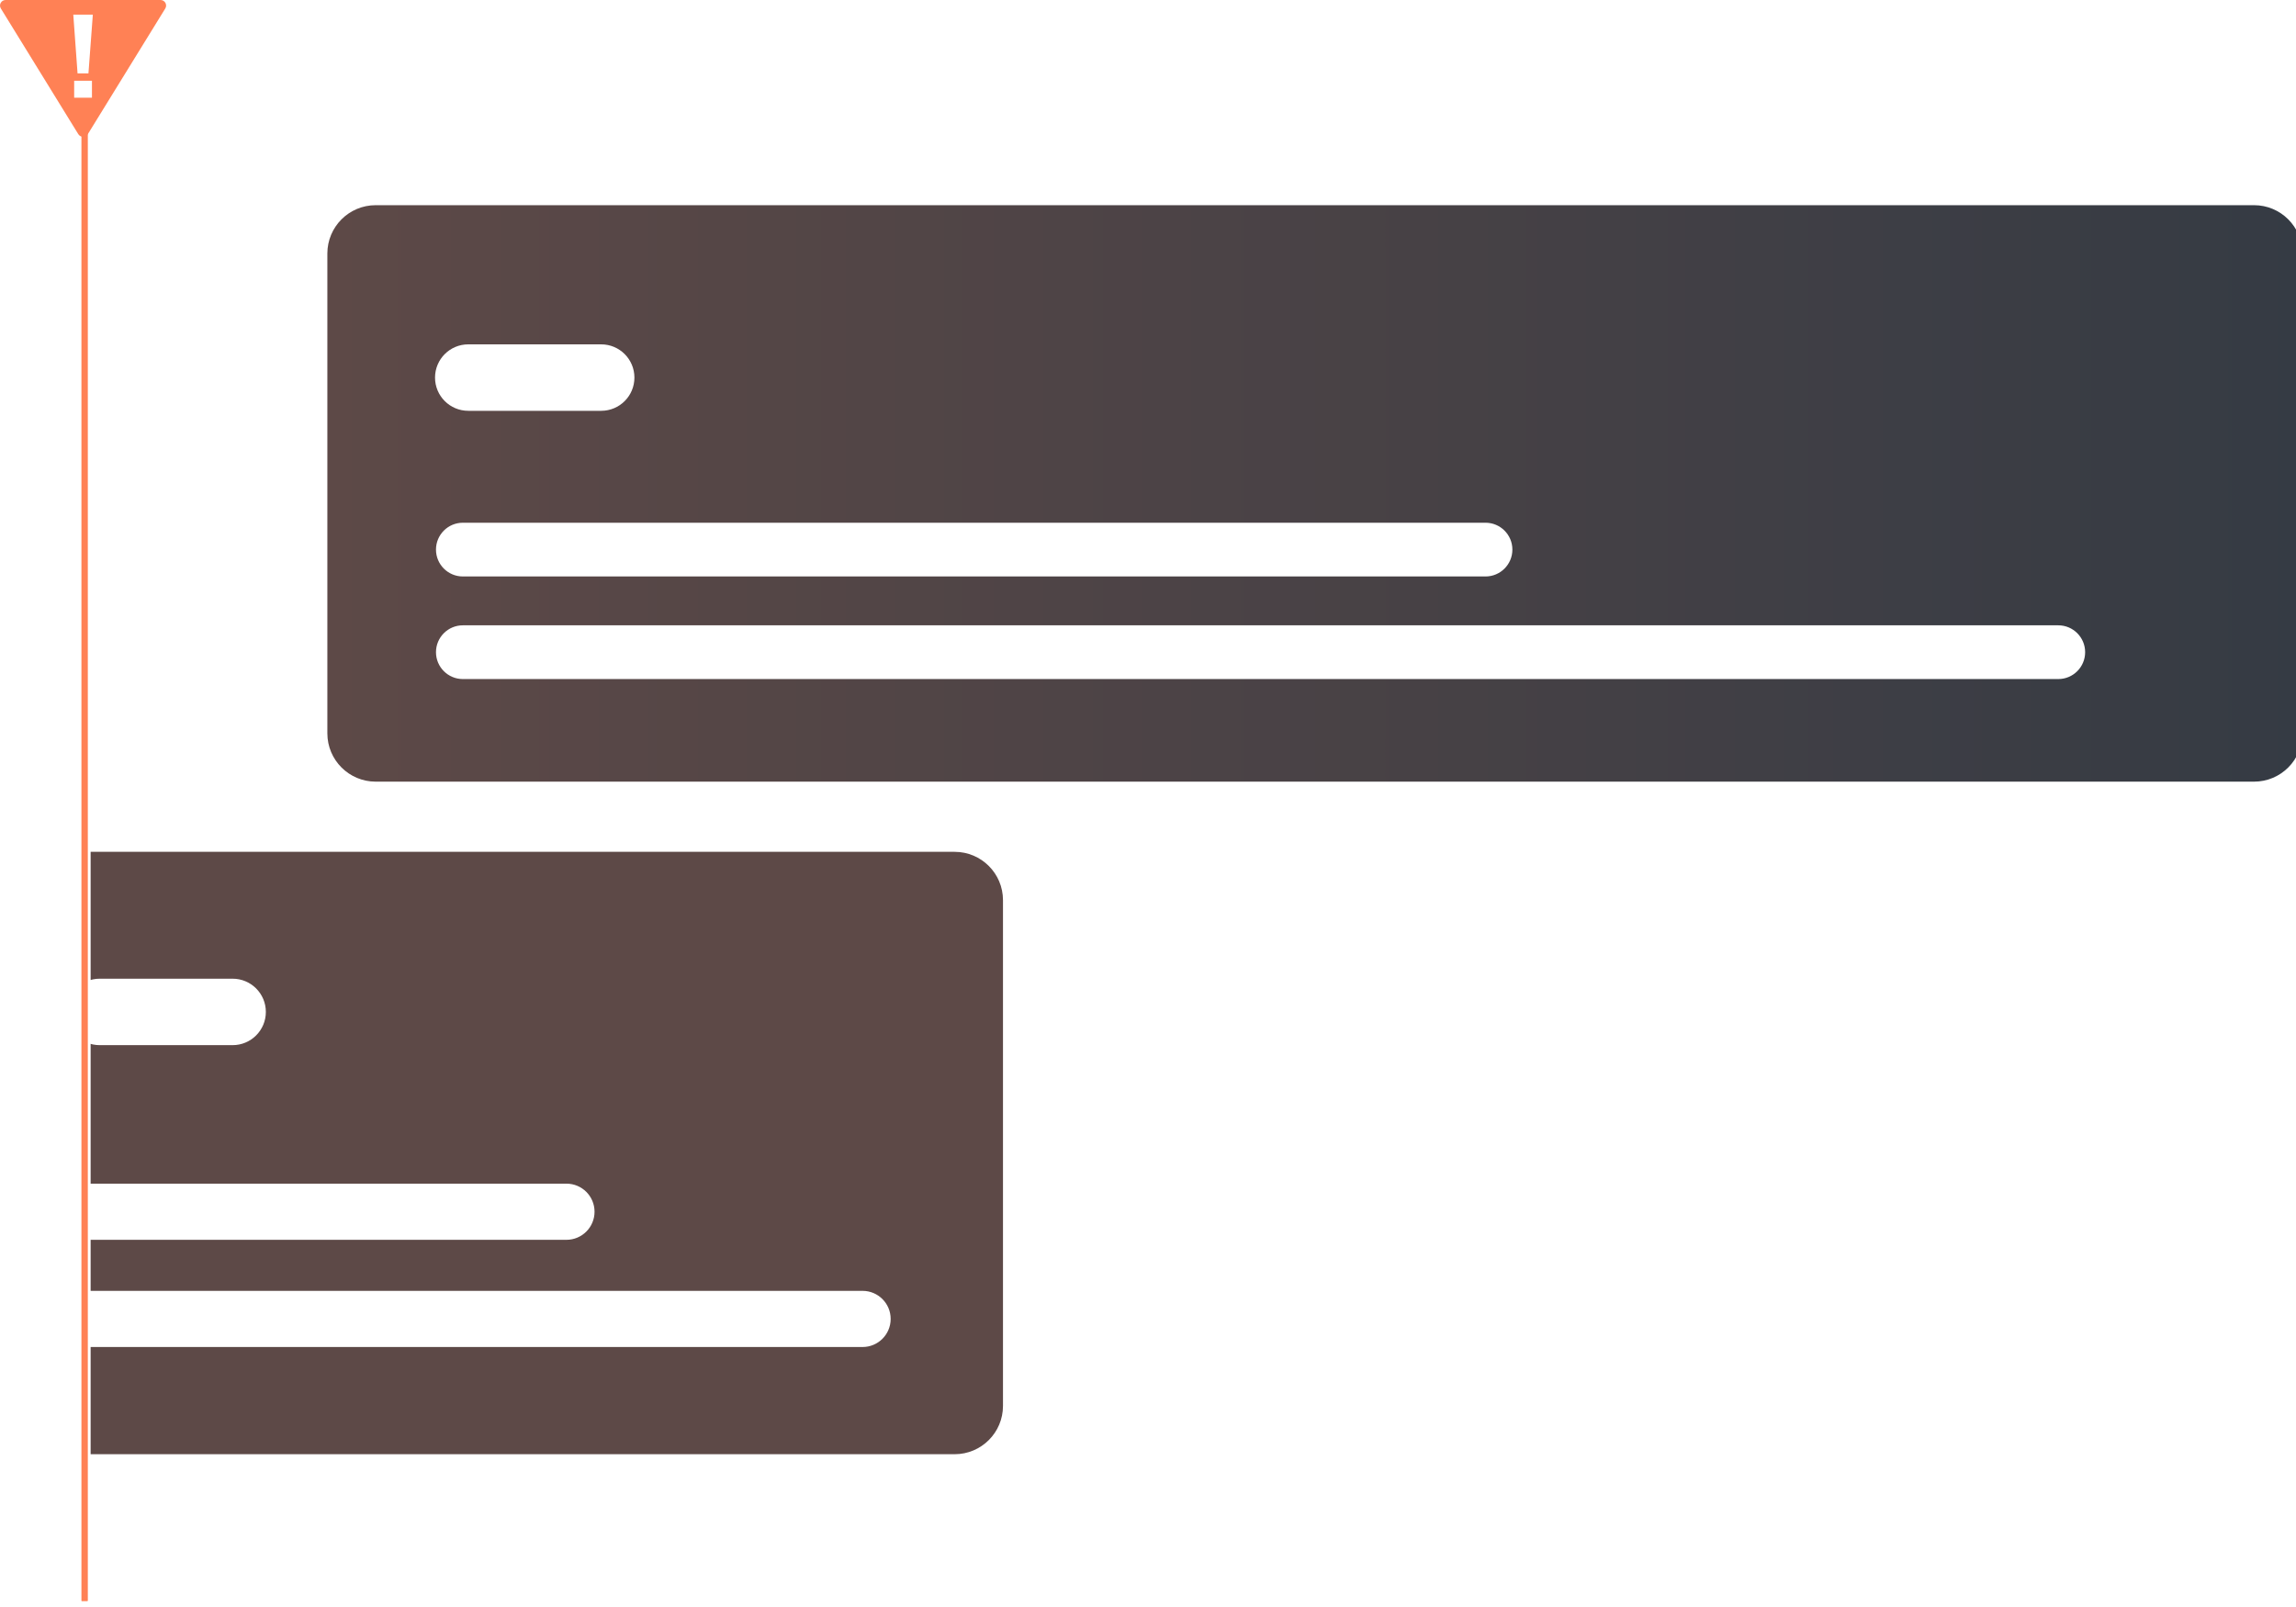
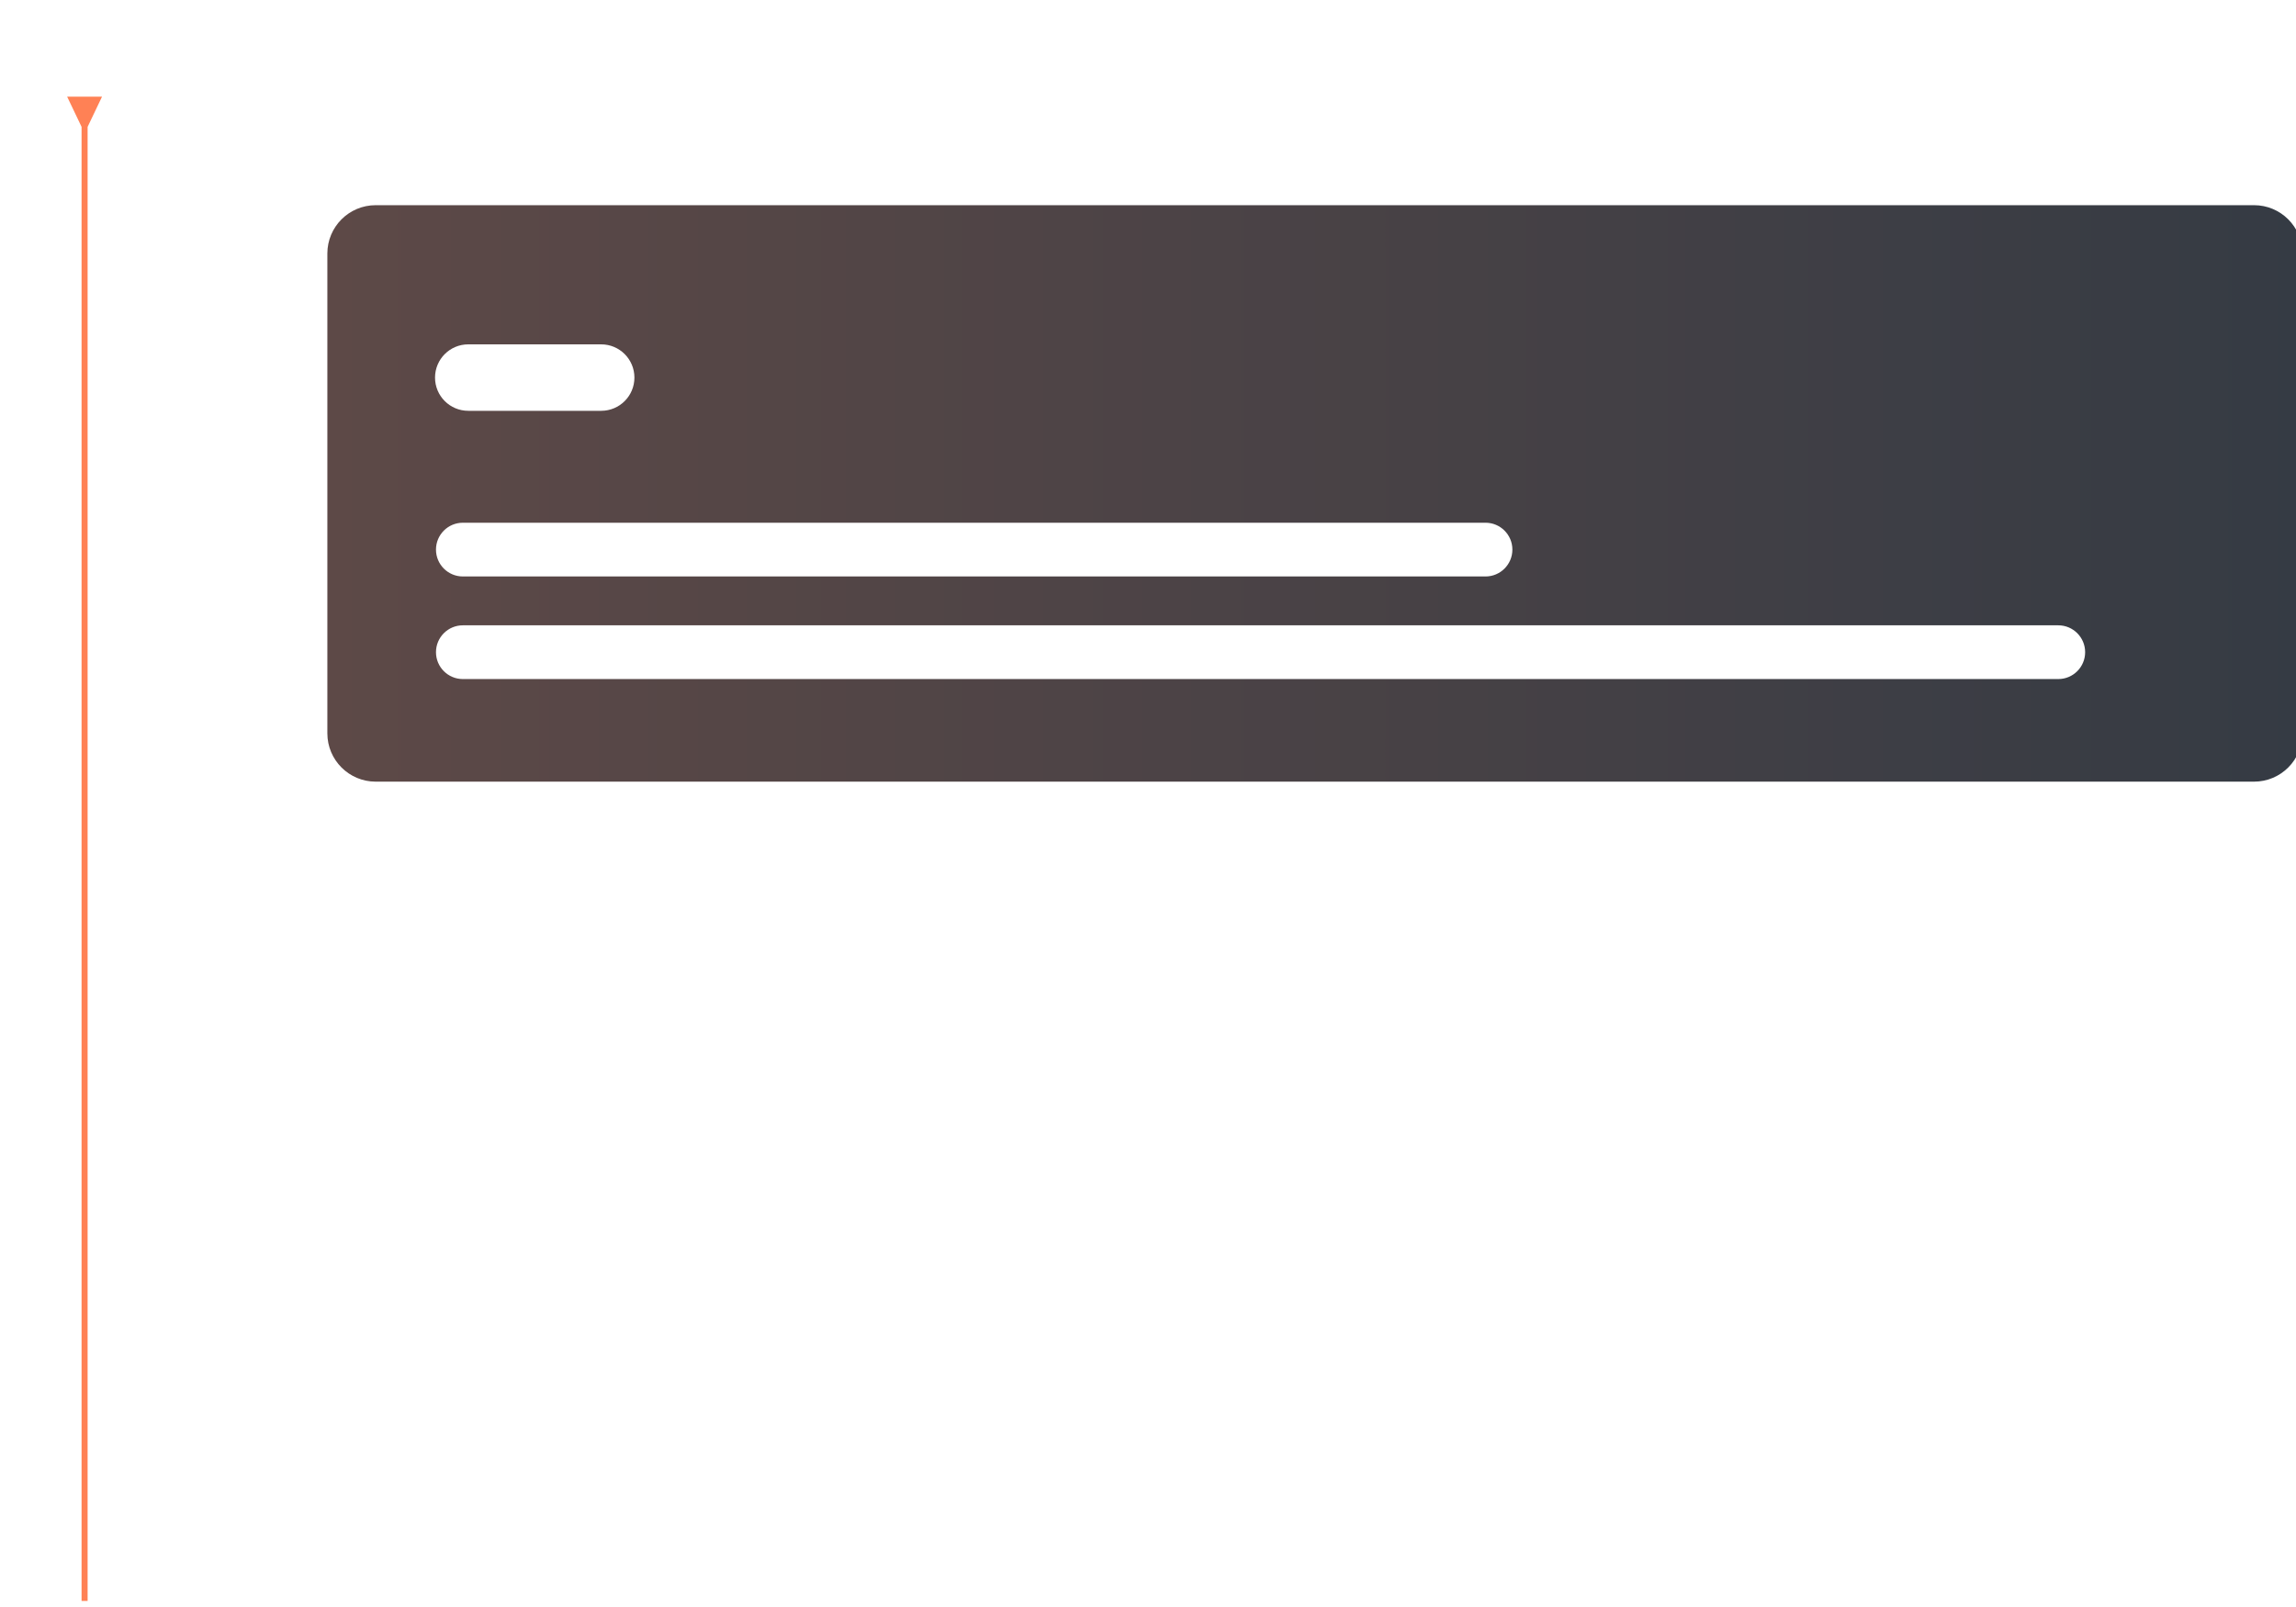
<svg xmlns="http://www.w3.org/2000/svg" width="380" height="266" viewBox="0 0 380 266" fill="none">
  <g filter="url(#filter0_f_1105_22568)">
    <path d="M14.5 21L16.887 16L11.113 16L13.5 21L14.5 21ZM13.5 20.5L13.5 265L14.5 265L14.5 20.5L13.5 20.5Z" fill="#FF8155" />
  </g>
-   <path d="M14.5 21L16.887 16L11.113 16L13.5 21L14.5 21ZM13.5 20.5L13.5 265L14.5 265L14.5 20.5L13.5 20.5Z" fill="#FF8155" />
-   <path d="M14.539 22.201C14.177 22.789 13.317 22.789 12.955 22.201L0.138 1.401C-0.24 0.788 0.205 -6.28865e-08 0.93 0L26.564 2.2232e-06C27.289 2.28609e-06 27.734 0.788 27.356 1.401L14.539 22.201Z" fill="#FF8155" />
-   <path d="M12.835 12.145L12.13 2.426H15.364L14.639 12.145H12.835ZM12.275 16.173V13.367H15.219V16.173H12.275Z" fill="white" />
  <path fill-rule="evenodd" clip-rule="evenodd" d="M381.058 41.963C381.058 37.545 377.477 33.963 373.058 33.963H62.179C57.761 33.963 54.179 37.545 54.179 41.963V121.383C54.179 125.801 57.761 129.383 62.179 129.383H373.058C377.477 129.383 381.058 125.801 381.058 121.383V41.963ZM76.605 86.525C74.148 86.525 72.157 88.516 72.157 90.972C72.157 93.428 74.148 95.42 76.605 95.42H245.859C248.315 95.42 250.307 93.428 250.307 90.972C250.307 88.516 248.315 86.525 245.859 86.525H76.605ZM76.605 103.506C74.148 103.506 72.157 105.497 72.157 107.954C72.157 110.41 74.148 112.401 76.605 112.401H340.654C343.11 112.401 345.102 110.41 345.102 107.954C345.102 105.497 343.11 103.506 340.654 103.506H76.605ZM77.5 57C74.462 57 72 59.462 72 62.5C72 65.538 74.462 68 77.5 68H99.5C102.537 68 105 65.538 105 62.5C105 59.462 102.537 57 99.5 57H77.5Z" fill="url(#paint0_linear_1105_22568)" />
  <g clip-path="url(#clip0_1105_22568)">
-     <path fill-rule="evenodd" clip-rule="evenodd" d="M158 141C162.418 141 166 144.582 166 149V232.71C166 237.128 162.418 240.71 158 240.71H5C0.582 240.71 -3 237.128 -3 232.71V149C-3 144.582 0.582 141 5 141H158ZM16.5 162C13.462 162 11 164.462 11 167.5C11 170.538 13.462 173 16.5 173H38.5C41.537 173 44 170.538 44 167.5C44 164.462 41.537 162 38.5 162H16.5ZM6.295 200.573C6.295 198.006 8.376 195.925 10.942 195.925H93.752C96.319 195.925 98.4 198.006 98.4 200.573C98.4 203.139 96.319 205.22 93.752 205.22H10.942C8.376 205.22 6.295 203.139 6.295 200.573ZM10.942 213.67C8.376 213.67 6.295 215.751 6.295 218.317C6.295 220.884 8.376 222.965 10.942 222.965H142.762C145.329 222.965 147.41 220.884 147.41 218.317C147.41 215.751 145.329 213.67 142.762 213.67H10.942Z" fill="#5D4947" />
-   </g>
+     </g>
  <defs>
    <filter id="filter0_f_1105_22568" x="7.113" y="12" width="13.773" height="257" filterUnits="userSpaceOnUse" color-interpolation-filters="sRGB">
      <feFlood flood-opacity="0" result="BackgroundImageFix" />
      <feBlend mode="normal" in="SourceGraphic" in2="BackgroundImageFix" result="shape" />
      <feGaussianBlur stdDeviation="2" result="effect1_foregroundBlur_1105_22568" />
    </filter>
    <linearGradient id="paint0_linear_1105_22568" x1="381.058" y1="81.673" x2="54.179" y2="81.673" gradientUnits="userSpaceOnUse">
      <stop stop-color="#353B44" />
      <stop offset="1" stop-color="#5D4947" />
    </linearGradient>
    <clipPath id="clip0_1105_22568">
-       <rect width="151" height="100" fill="white" transform="translate(15 141)" />
-     </clipPath>
+       </clipPath>
  </defs>
</svg>